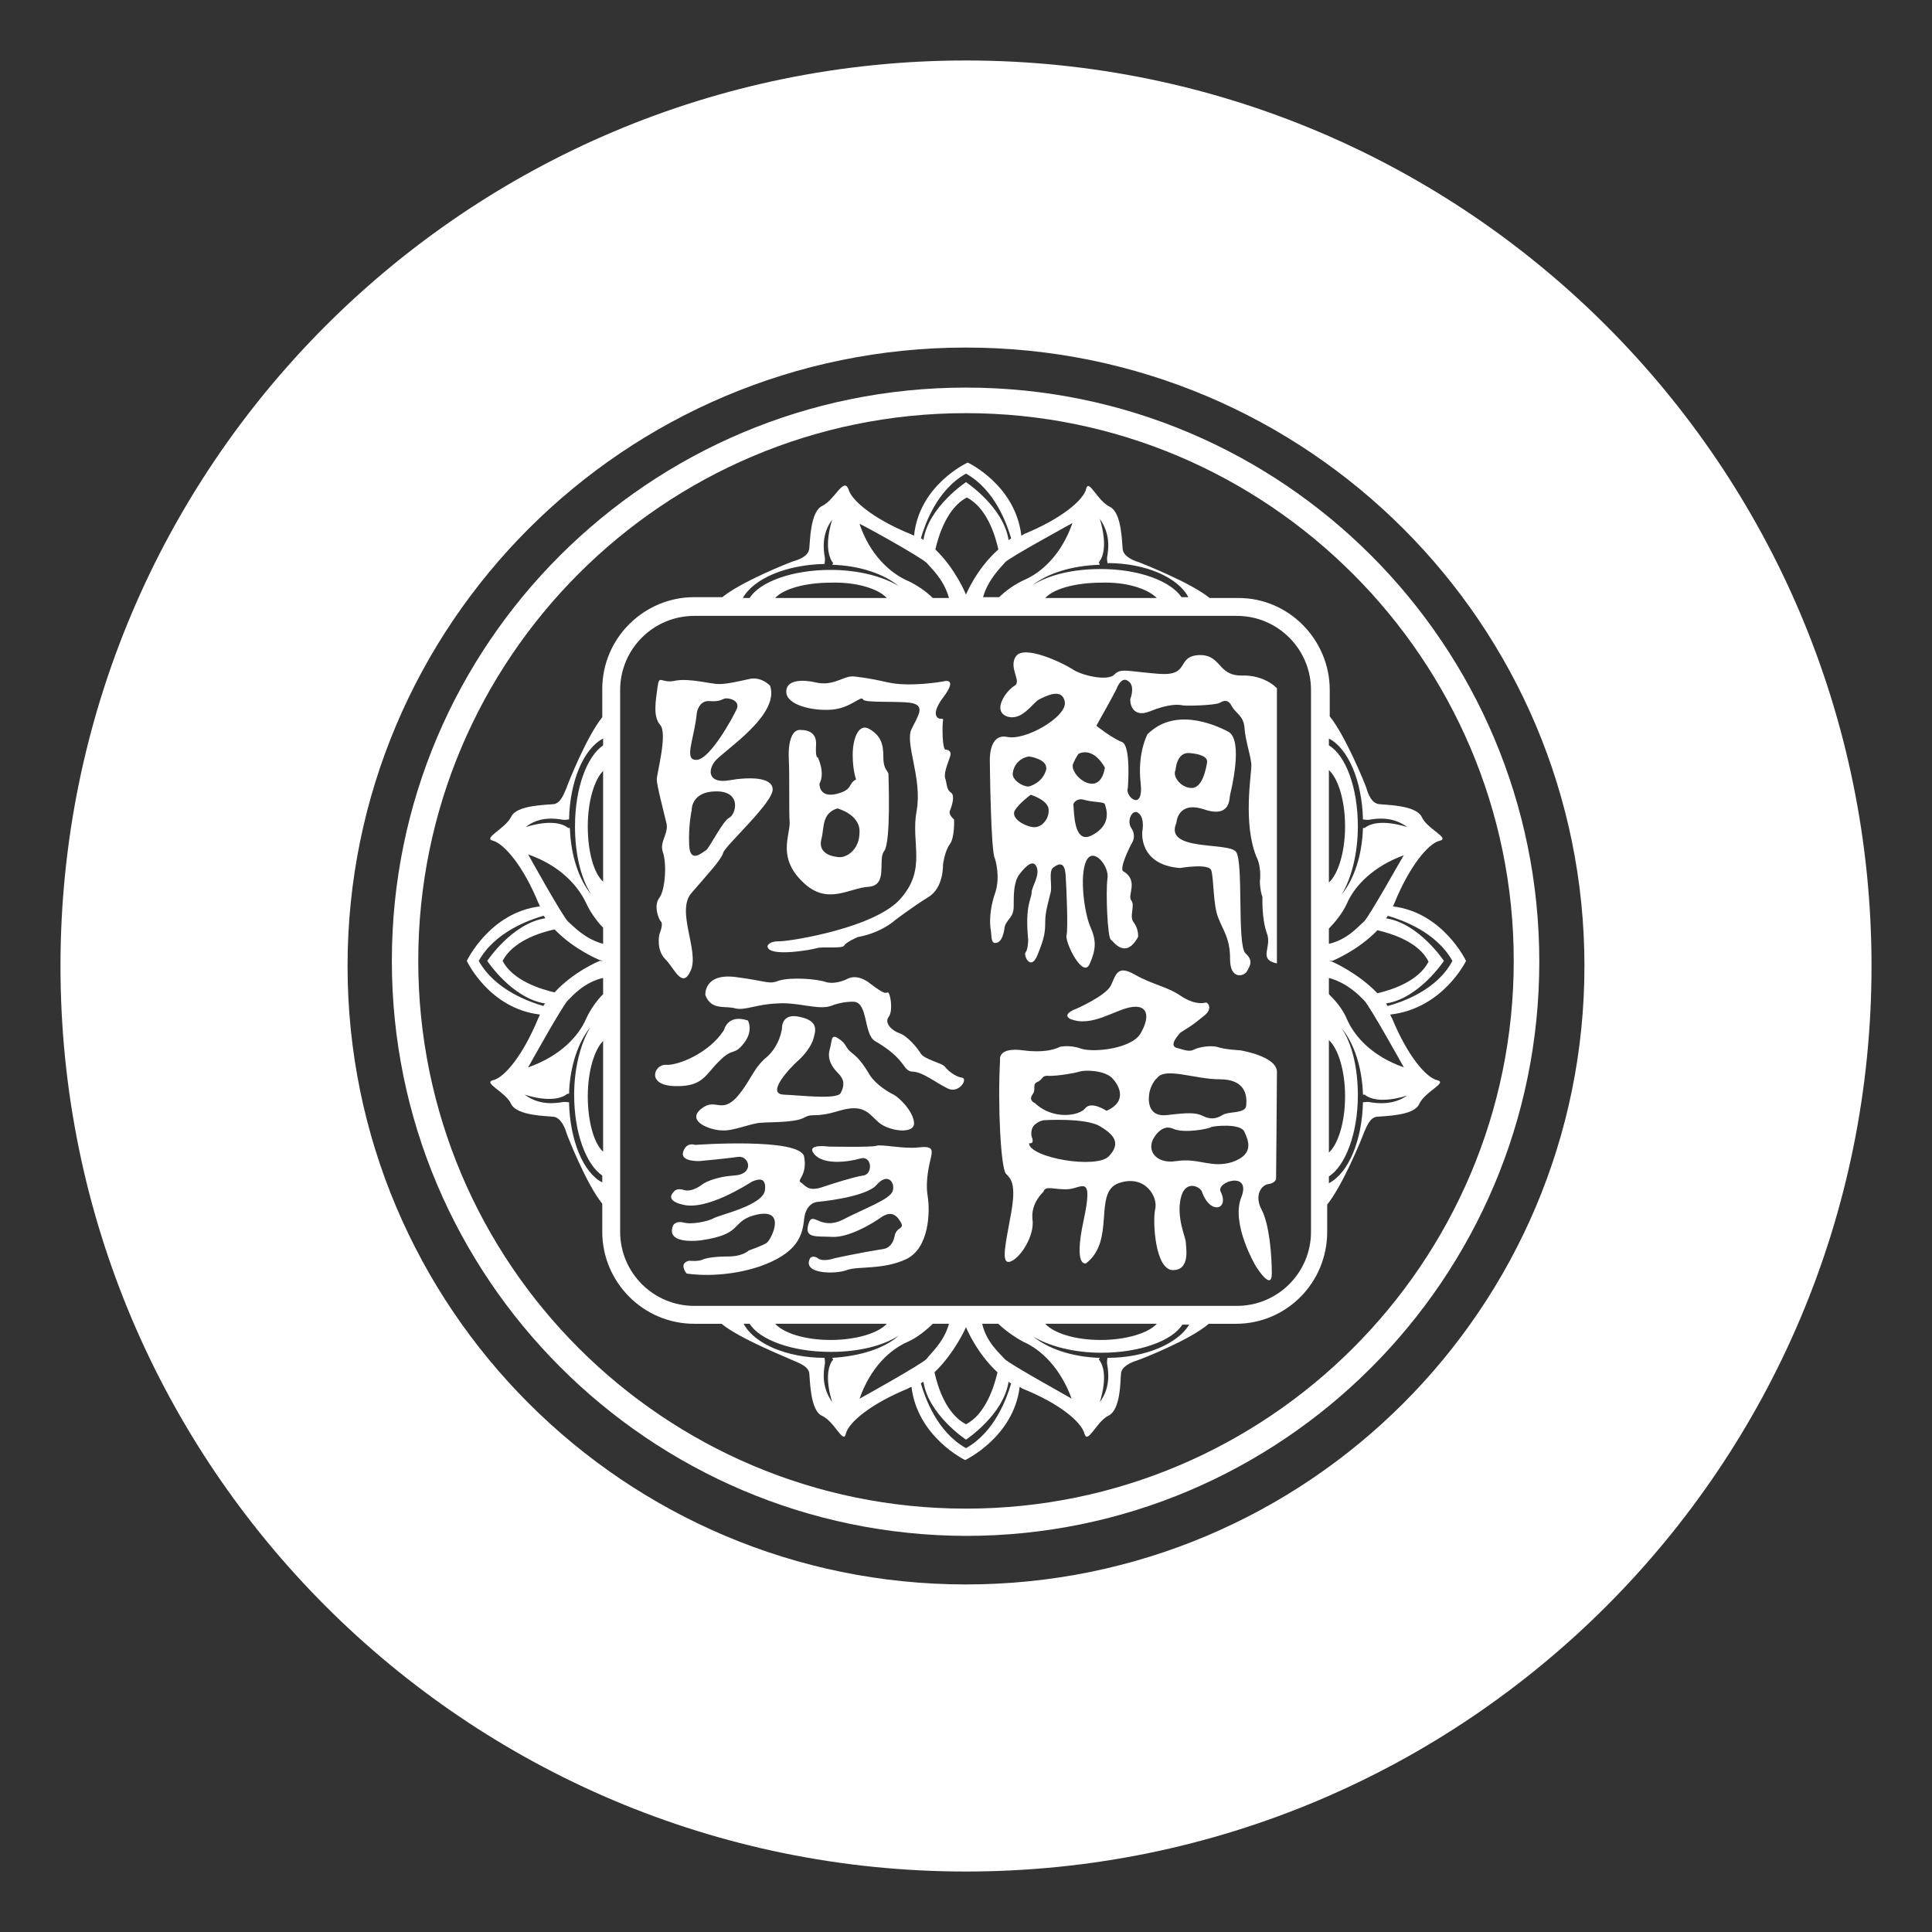
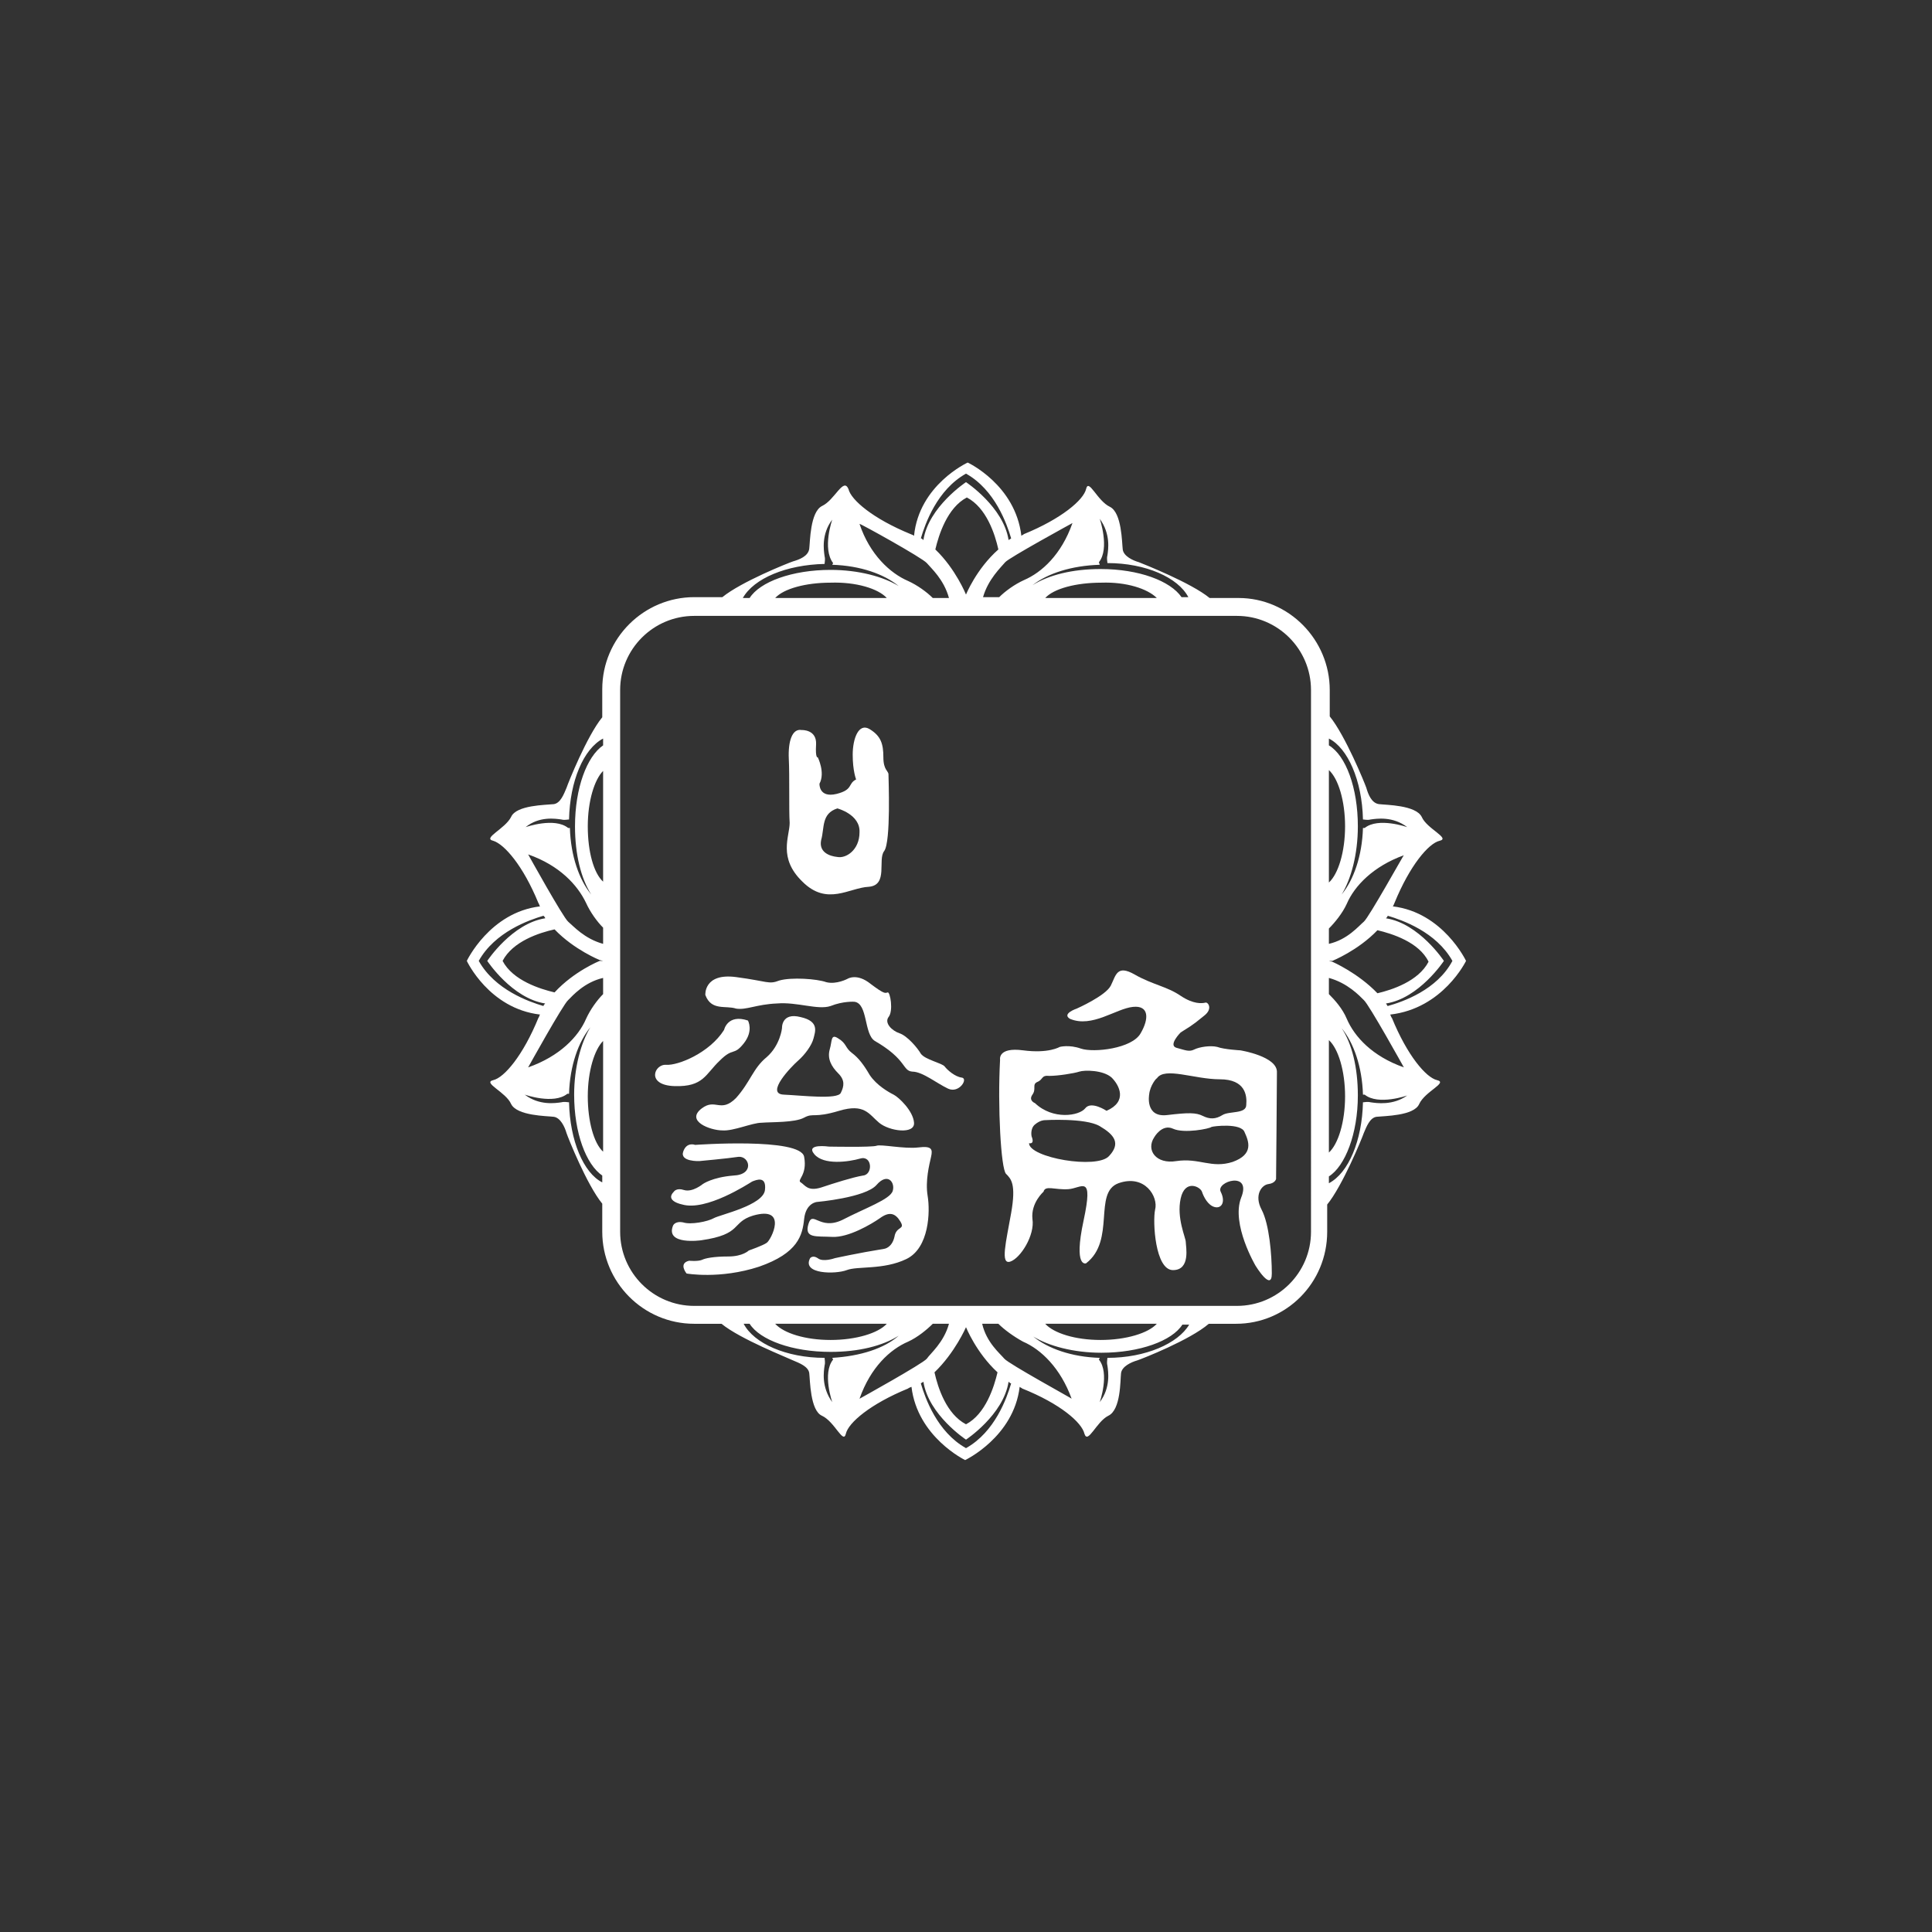
<svg xmlns="http://www.w3.org/2000/svg" version="1.1" id="圖層_1" x="0px" y="0px" viewBox="0 0 226.8 226.8" style="enable-background:new 0 0 226.8 226.8;" xml:space="preserve">
  <rect x="0" y="0" width="226.8" height="226.8" fill="#333333" stroke="none" />
  <style type="text/css">
	.st0{fill:#FFFFFF;}
</style>
  <g>
    <g>
      <g>
-         <path class="st0" d="M113.4,7.1C54.7,7.1,7.1,54.7,7.1,113.4c0,58.7,47.6,106.3,106.3,106.3c58.7,0,106.3-47.6,106.3-106.3     C219.7,54.7,172.1,7.1,113.4,7.1z M113.4,186c-40.1,0-72.6-32.5-72.6-72.6c0-40.1,32.5-72.6,72.6-72.6     c40.1,0,72.6,32.5,72.6,72.6C186,153.5,153.5,186,113.4,186z" />
-       </g>
+         </g>
    </g>
    <g>
      <g>
        <g>
-           <path class="st0" d="M113.4,45.5c37.2,0,67.3,30.2,67.3,67.4c0,37.2-30.2,67.4-67.3,67.4C76.2,180.2,46,150,46,112.8      C46,75.6,76.2,45.5,113.4,45.5 M113.4,48.5c-35.5,0-64.3,28.8-64.3,64.3c0,35.5,28.8,64.3,64.3,64.3c35.4,0,64.3-28.8,64.3-64.3      C177.7,77.4,148.8,48.5,113.4,48.5L113.4,48.5z" />
-         </g>
+           </g>
        <path class="st0" d="M172.1,112.8c0,0-2.7-5.7-8.6-6.4c0.1-0.1,0.1-0.2,0.2-0.4c1.8-4.4,4-7,5.3-7.3c1.3-0.3-1.5-1.4-2.1-2.8     c-0.7-1.4-4.2-1.4-5-1.5c-0.9-0.1-1.3-1.2-1.5-1.9c-0.2-0.6-2.5-6.2-4.3-8.4V81c0-5.9-4.8-10.8-10.7-10.8H142     c-2.2-1.8-7.8-4-8.3-4.2c-0.7-0.2-1.8-0.7-1.9-1.5c-0.1-0.8-0.1-4.3-1.5-5c-1.5-0.7-2.5-3.4-2.8-2.1c-0.3,1.3-2.9,3.5-7.3,5.3     c-0.1,0.1-0.2,0.1-0.3,0.2c-0.7-6-6.3-8.6-6.3-8.6s-5.7,2.6-6.3,8.6c-0.1-0.1-0.2-0.1-0.4-0.2c-4.4-1.8-7-4-7.3-5.3     C99,56,98,58.7,96.5,59.4c-1.4,0.7-1.4,4.2-1.5,5c-0.1,0.9-1.2,1.3-1.9,1.5c-0.6,0.2-6.1,2.4-8.3,4.2h-3.3     c-5.9,0-10.8,4.8-10.8,10.8v3.3c-1.8,2.2-4,7.7-4.2,8.3c-0.3,0.7-0.7,1.8-1.5,1.9c-0.9,0.1-4.4,0.1-5,1.5     c-0.7,1.4-3.4,2.5-2.1,2.8c1.3,0.4,3.5,2.9,5.3,7.3c0.1,0.1,0.1,0.3,0.2,0.4c-5.9,0.7-8.6,6.4-8.6,6.4s2.6,5.6,8.6,6.3     c-0.1,0.1-0.1,0.3-0.2,0.4c-1.8,4.4-4,7-5.3,7.3c-1.3,0.3,1.5,1.4,2.1,2.8c0.7,1.4,4.2,1.4,5,1.5c0.8,0.1,1.3,1.2,1.5,1.9     c0.2,0.6,2.4,6.1,4.2,8.3v3.3c0,5.9,4.8,10.8,10.8,10.8h3.2c2.2,1.8,7.8,4,8.4,4.3c0.7,0.3,1.8,0.7,1.9,1.5     c0.1,0.8,0.1,4.4,1.5,5c1.5,0.7,2.5,3.4,2.8,2.1c0.3-1.3,2.9-3.5,7.3-5.3c0.1-0.1,0.2-0.1,0.4-0.2c0.7,5.9,6.3,8.6,6.3,8.6     s5.7-2.7,6.4-8.6c0.1,0.1,0.2,0.1,0.3,0.2c4.5,1.8,7,4,7.3,5.3c0.4,1.3,1.4-1.4,2.8-2.1c1.5-0.7,1.4-4.2,1.5-5     c0.1-0.8,1.2-1.3,1.9-1.5c0.6-0.2,6.2-2.4,8.4-4.3h3.2c5.9,0,10.7-4.8,10.7-10.8v-3.2c1.8-2.2,4.1-7.8,4.3-8.4     c0.3-0.7,0.7-1.8,1.5-1.9c0.9-0.1,4.4-0.1,5-1.5c0.7-1.5,3.4-2.5,2.1-2.8c-1.3-0.3-3.5-2.9-5.3-7.3c-0.1-0.1-0.1-0.2-0.2-0.4     C169.4,118.4,172.1,112.8,172.1,112.8z M160.1,108.2c-0.6,0.5-1.9,2.1-4.1,2.6V109c0.7-0.7,1.6-1.8,2.1-2.9     c0.9-2.1,3.1-4.4,6.7-5.7C164.8,100.3,160.7,107.7,160.1,108.2z M156,90.4c1.1,1,1.9,3.6,1.9,6.6c0,3-0.8,5.6-1.9,6.6V90.4z      M156,122.1c1.1,1,1.9,3.6,1.9,6.6c0,3-0.8,5.6-1.9,6.6V122.1z M156,112.8l0.4,0c0,0,3-1.2,5.3-3.6c1.7,0.4,4.9,1.4,6,3.7v0     c-1.2,2.3-4.3,3.3-6,3.7c-2.3-2.4-5.3-3.7-5.3-3.7L156,112.8L156,112.8z M160,96.2c0.2,0,0.5,0.1,0.9,0c0.7-0.1,2.6-0.4,4.3,0.9     c0,0-3.4-1.2-5,0.1l-0.2,0c-0.1,3.3-1.1,6.1-2.5,7.8c1.1-1.8,1.9-4.7,1.9-8c0-4.5-1.4-8.3-3.4-9.5v-0.8     C158.2,87.8,159.9,91.6,160,96.2z M129.1,66.3L129,66c1.3-1.6,0.1-5.1,0.1-5.1c1.3,1.8,1,3.6,0.9,4.3c-0.1,0.4,0,0.7,0,0.9     c4.5,0,8.3,1.7,9.5,4h-0.8c-1.3-1.9-5-3.3-9.5-3.3c-3.3,0-6.1,0.7-8,1.9C123,67.3,125.8,66.4,129.1,66.3z M113.4,69.8     c0,0-1.2-3-3.6-5.3c0.4-1.7,1.4-4.9,3.7-6.1h0c2.3,1.2,3.3,4.3,3.7,6.1C114.6,66.8,113.4,69.8,113.4,69.8l0,0.4h0L113.4,69.8z      M135.8,70.2h-13.1c1-1.1,3.6-1.8,6.6-1.8C132.2,68.3,134.7,69.1,135.8,70.2z M125.9,61.4c-1.3,3.7-3.6,5.8-5.7,6.7     c-1.1,0.5-2.2,1.3-2.9,2h-1.9c0.6-2.1,2.1-3.5,2.6-4.1C118.4,65.5,125.9,61.4,125.9,61.4z M113.4,55.6L113.4,55.6L113.4,55.6     c3.4,1.9,4.8,5.9,5.3,7.6c-0.1,0.1-0.2,0.1-0.3,0.2c-0.6-3.9-5-6.8-5-6.8h0c0,0-4.4,2.9-5,6.8c-0.1-0.1-0.2-0.2-0.3-0.2     C108.6,61.5,110,57.5,113.4,55.6z M108.8,66.1c0.5,0.6,2,1.9,2.6,4.1h-1.9c-0.7-0.7-1.8-1.5-2.9-2c-2.1-0.9-4.5-3.1-5.7-6.7     C100.9,61.4,108.3,65.5,108.8,66.1z M96.8,66.2c0-0.2,0.1-0.5,0-0.9c-0.1-0.7-0.4-2.6,0.9-4.3c0,0-1.2,3.4,0.1,5.1l-0.1,0.2     c3.3,0.1,6.1,1.1,7.8,2.5c-1.8-1.1-4.7-1.9-8-1.9c-4.5,0-8.3,1.4-9.5,3.3h-0.8C88.5,67.9,92.3,66.3,96.8,66.2z M104.1,70.2H91     c1-1.1,3.6-1.8,6.5-1.8C100.5,68.3,103.1,69.1,104.1,70.2z M70.8,112.8l-0.4,0c0,0-3,1.2-5.3,3.7c-1.7-0.4-4.9-1.4-6.1-3.7v0     c1.2-2.3,4.3-3.3,6.1-3.7c2.3,2.4,5.3,3.6,5.3,3.6L70.8,112.8L70.8,112.8z M70.8,103.5c-1.1-1-1.8-3.5-1.8-6.5     c0-3,0.8-5.5,1.8-6.5V103.5z M70.8,135.2c-1.1-1-1.8-3.6-1.8-6.5c0-3,0.8-5.5,1.8-6.5V135.2z M65.9,96.2c0.4,0.1,0.7,0,0.9,0     c0.1-4.5,1.7-8.3,4-9.5v0.8c-1.9,1.3-3.3,5-3.3,9.5c0,3.3,0.7,6.1,1.9,8c-1.4-1.7-2.4-4.5-2.5-7.8l-0.2,0c-1.6-1.3-5-0.1-5-0.1     C63.3,95.8,65.2,96.1,65.9,96.2z M62,100.3c3.7,1.3,5.8,3.6,6.8,5.7c0.5,1.1,1.3,2.2,2,2.9v1.9c-2.2-0.6-3.5-2.1-4.1-2.6     C66.1,107.7,62,100.3,62,100.3z M56.2,112.8L56.2,112.8L56.2,112.8c1.9-3.4,5.9-4.8,7.6-5.3c0.1,0.1,0.2,0.2,0.2,0.3     c-3.9,0.6-6.8,5-6.8,5v0c0,0,2.9,4.4,6.8,5c-0.1,0.1-0.2,0.2-0.2,0.3C62.1,117.6,58.1,116.2,56.2,112.8z M66.7,117.4     c0.5-0.5,1.9-2.1,4.1-2.6v1.9c-0.7,0.7-1.5,1.8-2,2.9c-0.9,2.1-3.1,4.4-6.8,5.7C62,125.3,66.1,117.9,66.7,117.4z M66.8,129.4     c-0.2,0-0.5-0.1-0.9,0c-0.7,0.1-2.6,0.4-4.3-0.9c0,0,3.4,1.2,5-0.1l0.2,0c0.1-3.3,1.1-6.1,2.5-7.8c-1.1,1.8-1.9,4.7-1.9,7.9     c0,4.5,1.4,8.2,3.3,9.5v0.8C68.5,137.7,66.9,133.9,66.8,129.4z M97.7,159.4l0.1,0.2c-1.3,1.6-0.1,5-0.1,5c-1.3-1.8-1-3.6-0.9-4.3     c0.1-0.4,0-0.7,0-0.9c-4.5,0-8.3-1.7-9.5-4H88c1.2,1.9,5,3.3,9.5,3.3c3.3,0,6.1-0.7,8-1.9C103.8,158.3,101,159.2,97.7,159.4z      M113.4,155.8c0,0,1.2,3,3.7,5.3c-0.4,1.7-1.4,4.9-3.7,6.1h0c-2.3-1.2-3.3-4.3-3.7-6.1C112.1,158.8,113.4,155.8,113.4,155.8     l0-0.4h0L113.4,155.8z M91,155.4h13.1c-1,1.1-3.6,1.9-6.6,1.9C94.5,157.3,92,156.5,91,155.4z M100.9,164.2     c1.3-3.7,3.6-5.8,5.7-6.7c1.1-0.5,2.2-1.4,2.9-2.1h1.9c-0.6,2.2-2.2,3.5-2.6,4.1C108.3,160.1,100.9,164.2,100.9,164.2z      M113.4,170L113.4,170L113.4,170c-3.4-1.9-4.8-5.9-5.3-7.6c0.1-0.1,0.2-0.1,0.3-0.2c0.6,3.9,5,6.8,5,6.8h0c0,0,4.4-2.9,5-6.8     c0.1,0.1,0.2,0.2,0.3,0.2C118.2,164.1,116.8,168.1,113.4,170z M117.9,159.5c-0.5-0.6-2.1-1.9-2.6-4.1h1.9     c0.7,0.7,1.8,1.5,2.9,2.1c2.1,0.9,4.4,3.1,5.7,6.7C125.9,164.2,118.4,160.1,117.9,159.5z M130,159.4c0,0.2-0.1,0.5,0,0.9     c0.1,0.7,0.4,2.6-0.9,4.3c0,0,1.2-3.4-0.1-5l0.1-0.2c-3.3-0.1-6.1-1.1-7.8-2.5c1.8,1.1,4.7,1.9,8,1.9c4.5,0,8.3-1.4,9.5-3.3h0.8     C138.3,157.7,134.5,159.4,130,159.4z M122.7,155.4h13.1c-1,1.1-3.6,1.9-6.6,1.9C126.2,157.3,123.7,156.5,122.7,155.4z      M153.9,144.6c0,4.8-3.9,8.7-8.7,8.7H81.5c-4.8,0-8.7-3.9-8.7-8.7V81c0-4.8,3.9-8.7,8.7-8.7h63.7c4.8,0,8.7,3.9,8.7,8.7V144.6z      M160.9,129.4c-0.4-0.1-0.7,0-0.9,0c-0.1,4.5-1.7,8.3-4,9.5v-0.8c1.9-1.2,3.4-5,3.4-9.5c0-3.3-0.7-6.1-1.9-7.9     c1.4,1.7,2.4,4.5,2.5,7.8l0.2,0c1.6,1.3,5,0.1,5,0.1C163.5,129.8,161.6,129.5,160.9,129.4z M164.8,125.3     c-3.7-1.3-5.8-3.6-6.7-5.7c-0.5-1.2-1.4-2.2-2.1-2.9v-1.9c2.2,0.6,3.6,2.1,4.1,2.6C160.7,117.9,164.8,125.3,164.8,125.3z      M162.9,118.1c-0.1-0.1-0.1-0.2-0.2-0.3c3.9-0.6,6.8-5,6.8-5v0c0,0-2.9-4.4-6.8-5c0.1-0.1,0.2-0.2,0.2-0.3     c1.7,0.5,5.7,1.9,7.6,5.3h0.1l-0.1,0C168.7,116.2,164.7,117.6,162.9,118.1z" />
      </g>
    </g>
    <g>
      <g>
-         <path class="st0" d="M110.7,81.9c0,0-1.1,1.4-0.8,2.1c0.3,0.7,0.9,0.1,0.8,0.6c-0.1,0.5-0.1,3.4,0.3,3.4c0.3,0,0.8,0.2,0.5,0.9     c-0.2,0.7-0.8,1.9-0.5,2.6c0.2,0.7,0.1,1.2,0.7,1.6c0.5,0.5-0.2,2.1-0.2,2.1s-0.2,0.4,0.5,1c0,0,0.1,2.1-0.5,2.9     c-0.6,0.8-0.8,2.4-0.8,2.4s0.1,2.7-1.7,3.8c-1.8,1.1-3.9,2.7-3.9,2.7s-1.6,1.5-4.4,2c0,0-1.4,0.6-1.6,1c-0.2,0.4-2.6,0.1-3.2,0.3     c-0.6,0.2-5.7,1.1-5.8-0.2c0,0,0-0.6,1.4-0.6c1.3,0,11.4-1.6,14.3-5.1c3-3.5,1.1-6.4,1.8-10.2c0.7-3.8-1.4-7.9-0.6-9.6     c0.8-1.6,1.5-2.6,0.3-3c-1.2-0.4-5.8,0-6-0.5c-0.2-0.5-1.4,1-3.6,1.2c-2.2,0.2-5.4-0.5-5.4-2.1c0-1.5,2.1-1.4,3.4-1.1     c2.1,0.5,3.2-0.7,4.4-0.7c0,0,1.5,0.1,4.1,0.7c2.6,0.6,6.5-0.1,6.5-0.1S112.6,79.4,110.7,81.9z" />
-         <path class="st0" d="M83.9,89.4c-0.9,1.2-0.6,2.6,1.7,2.2c2.3-0.4,5-0.4,5.1,1c0.2,1.5-5.6,6.7-5.8,7.5c-0.2,0.8-1.9,2.6-3.7,4.7     c-1.9,2.1,0.9,6.8-0.1,9.1c-1,2.3-1.9-0.2-3-1.3c-1.1-1.1-0.7-2.9-0.7-2.9s0.5-1.2,0.2-1.5c-0.3-0.3-0.9-1.9-0.2-2.8     c0.7-0.9,0.9-4.1,0.4-5.4c-0.4-1.3,0.8-2.2,0.4-3.5c-0.3-1.3-1.1-4.3-1.1-5c0-0.7,1.3-5.4,0.4-6.4c-0.9-1-0.5-3-0.3-4.5     c0.2-1.5,0.4-0.3,2.1-0.7c1.7-0.3,4.1,0.4,5.1,0.4c1,0,2.2-0.3,3.6-0.6c1.4-0.3,2.4,0.8,2.4,0.8C91.6,84,84.8,88.2,83.9,89.4z      M80.9,99.2c0.1,2.3,1.6,0.8,2,0.6c0.4-0.3,2-3.5,2.7-3.8c0.8-0.4,1.5-3.1-1.5-3.1c-3,0-2.9,2.2-2.9,2.2S80.8,96.9,80.9,99.2z      M81.8,89.2c1.6-0.1,4.3-5.1,4.7-6c0.4-1-1-1.3-1.4-1.2c-0.4,0.1-0.6,0.4-1.8,0.3c-1.3-0.1-1.5,1.4-1.5,1.4     C81.5,86.8,80.2,89.3,81.8,89.2z" />
        <path class="st0" d="M94.1,85.7c0,0,1.8-0.1,1.7,1.7c-0.1,1.7,0.2,1.5,0.2,1.5s0.9,1.8,0.2,3.1c0,0-0.1,1.7,2,1.2     c2-0.5,1.3-1.2,2.3-1.7c0,0-0.4-1-0.4-2.9c0-1.9,0.7-3.8,2-3c1.3,0.8,1.6,1.7,1.6,3.3c0,1.5,0.6,1.6,0.6,2c0,0.5,0.3,7.9-0.5,9     c-0.8,1,0.5,4-1.8,4.2c-2.3,0.1-4.9,2.3-7.8-0.6c-2.9-2.8-1.5-5.3-1.5-6.9c-0.1-1.5,0-5.5-0.1-7.5C92.5,87,93,85.5,94.1,85.7z      M96.4,98.6c-0.3,1.4,0.9,1.9,1.9,2c1,0.2,2.6-0.8,2.6-2.9c0.1-2.1-2.6-2.8-2.6-2.8C96.4,95.5,96.8,97.2,96.4,98.6z" />
      </g>
-       <path class="st0" d="M116.2,89.4c0,0-0.2-3.3,2-2.9c2.2,0.5,7.1-2.4,6.8-4.1c-0.3-1.7-2.2-0.7-3-0.3c-0.8,0.4-2,2.6-3.8,2    c-1.8-0.7,0-3.1,0.9-3.6c0.9-0.5-0.8-2.2,0.2-3.5c1-1.3,5.4,0.8,6.5,1.5c1.1,0.8,4.2,1.5,5,0.7c0.8-0.8,1.4-0.4,5.2-0.1    c3.8,0.3,2-2,4.7-2.2c2.7-0.1,2.2,2.4,5,2.4c2.8-0.1,4.2,1.5,4.2,1.5v32.3c-2.3-0.5-0.5-1.9-1.2-3.6c-0.6-1.7-0.5-4.2-0.5-4.2    c-0.3-0.8-0.3-1.8-0.3-1.8c0.2-1.9-0.4-2.9-0.4-2.9c-1.6-3.9-0.6-9.7-0.6-10.7c0-1-0.7-2.9-0.8-4.4c-0.1-1.5-1-1.7-1.5-2.6    c-0.4-0.8-0.9-0.7-1.4-0.4c-0.5,0.3-4,0.4-4.4,0.3c-0.4-0.1-1.6-0.2-3.8,0.7c-2.2,0.9-2.4-1.2-2.3-1.5c0.1-0.2,0.5-1.5-0.2-2    c-0.7-0.6-1.2,0.3-1.4,0.8c-0.2,0.5-2.4,4.4-2.4,4.4s1.9,1.5,3,1.9c1.1,0.4,0.7,5.4,0.7,5.4c-0.4,1,1.9,2.9,1.5-0.6    c-0.4-3.5,0.8-5.7,0.8-5.7c3.1-3.1,7.6-1.3,9.5-0.3c1.8,1,0.3,7,0.2,7.4c-0.1,0.4,0.1,2.8-3.1,1.7c-3.1-1-3.2,1.6-3.2,1.6    c-1.5,3.4,6.1,2.2,7,3.4c0.9,1.2,0.1,10.9,1.1,11.9c1,0.9,0.5,1.5,0.2,2.1c-0.3,0.6-2,1.1-2-1.4c0-2.5-0.8-3.3-1.4-4.9    c-0.6-1.5-0.5-4.5-0.8-5.5c-0.2-0.9-3.7-0.3-3.7-0.3c-4.9-0.4-4.4-4.3-4.4-4.3s0.3-1.5-0.4-2.1c-0.7-0.7-1.5,0.8-0.9,1.7    c0.7,1,0,1.9,0,1.9c-1.6,3.2-0.9,3.2-0.9,3.2c1.8,1.1,0.4,2.8,0.9,3.4c0.5,0.6-0.3,1.9,0.3,2.6c0.6,0.8,0.5,1.7,0.5,1.7    c-1.5,2.7-2.9,0.5-3.2,0.3c-0.4-0.3-0.6-5.6-0.4-7.1c0.3-1.5-1.7-3.9-2.5-2.1c-0.8,1.8-0.2,6.1,0.5,7.7c0.7,1.6,0.7,2.6-0.1,4.4    c-0.8,1.7-2.9-2.6-2.7-3.4c0.2-0.8,0-5.4-0.1-7c-0.1-1.6-0.7-1.5-1.4-1c-0.7,0.4-0.1,2.3-0.4,3.1c-0.2,0.9-0.6,2.1-0.6,3.3    c0,1.3-0.1,1.9-0.9,3.9c-0.8,2-1.7,0-1.4-0.3c0.3-0.4,0.3-1.5,0.3-1.5c-0.4-4,0.4-4.8,0.4-5.5c0-0.7,1-2,0.6-3    c-0.4-1-1.3-0.1-2,0.8c-0.7,0.9-0.7,2.3-0.7,3.8c0,1.5-1,1.5-1.1,2.7c-0.2,1.2-0.6,1.6-1.1,1.6c-0.5,0-0.4-1.1-0.5-1.6    c-0.1-0.5-0.2-2.2,0.5-4.2c0.7-2,0-4.1,0-4.1C116.3,100.1,116.2,89.4,116.2,89.4z M118.9,90.7c-0.2,0.9,1.4,1.8,2,1.6    c0.5-0.2,1.5-0.6,1.9-1.9c0.3-1.3-2-1.6-2-1.6C119.6,89,119,89.9,118.9,90.7z M119.1,95.2c-0.4,0.9,1.2,1.8,2.2,1.9    c1,0.1,1.9-1,1.8-2.1c-0.1-1.1-2.1-1.7-2.1-1.7S119.6,94.3,119.1,95.2z M126,89.6c-0.4,0.7,0.8,2.3,2.1,2.4    c1.4,0.1,1.6-1.9,1.6-1.9c-1.5-2.6-3.1-1.6-3.1-1.6S126.3,88.9,126,89.6z M128.1,98.1c2.6-1.3,1.7-3.3,1.6-3.7    c-0.1-0.3-1.4-0.2-2.4-0.5c-1-0.3-1.3,0.5-1.3,0.5C126.1,95.2,126,99.1,128.1,98.1z M139.9,92.5c1.3,0,1.7-2.4,1.8-3    c0.1-0.6-0.7-1-2.1-1.1c-1.5-0.1-1.6,2-1.6,2C137.6,91.1,138.6,92.5,139.9,92.5z" />
      <g>
        <path class="st0" d="M82.8,116.8c0,0-0.2-2.6,3.6-2.1c3.8,0.5,3.8,0.9,5.1,0.4c1.4-0.4,4.4-0.2,5.5,0.2c1.2,0.3,2.5-0.4,2.5-0.4     s1.1-0.7,2.7,0.6c1.6,1.2,1.7,1.1,2,1c0.3-0.1,0.7,2.2,0.1,2.9c-0.5,0.7,0.4,1.6,1.3,1.9c0.9,0.3,2.1,1.7,2.5,2.4     c0.5,0.7,2.5,1.1,2.8,1.5c0.3,0.4,1.2,1.2,2,1.3c0.8,0.1-0.3,1.9-1.6,1.3c-1.3-0.6-3-2-4.2-2c-1.2-0.1-0.6-1.4-4.4-3.6     c-1.3-0.8-0.8-4.4-2.4-4.6c0,0-1.3-0.1-2.8,0.5c-1.5,0.5-3.9-0.5-6.3-0.3c-2.4,0.1-3.6,0.8-4.8,0.6     C85.2,118,83.5,118.7,82.8,116.8z" />
        <path class="st0" d="M91.8,120.7c0,0-0.1-1.9,2.2-1.3c2.2,0.5,1.7,1.7,1.5,2.5c-0.2,0.8-1,1.9-1.8,2.6c-0.8,0.7-3.9,3.9-1.7,4     c2.2,0.1,6.3,0.6,6.7-0.2c0.4-0.8,0.5-1.5-0.3-2.3c-0.8-0.8-1.3-1.7-1-2.8c0.3-1,0.1-1.9,1-1.3c1,0.6,0.8,1.1,1.6,1.7     c0.8,0.6,1.4,1.4,2.1,2.6c0.8,1.2,2.2,2,2.8,2.3c0.6,0.3,2.3,1.9,2.4,3.3c0.1,1.4-2.9,1-4.1,0c-1.2-1-1.7-2.3-4.7-1.4     c-3,0.9-3,0.2-4.1,0.8c-1.1,0.6-3.8,0.5-5,0.6c-1.1,0-3.3,1-4.6,0.9c-1.4,0-4.4-1.1-2.4-2.6c1.6-1.2,2.2,0.6,4-1.2     c1.7-1.9,2-3.5,3.6-4.8C91.6,122.7,91.8,120.7,91.8,120.7z" />
        <path class="st0" d="M85,120.9c0,0,0.4-1.9,2.8-1.1c0,0,0.7,1.2-0.5,2.7c-1.2,1.5-1.2,0.4-2.8,2c-1.7,1.6-1.9,3.1-5.3,3     c-3.4-0.1-2.4-2.6-1-2.5C79.6,125.1,83.3,123.6,85,120.9z" />
        <path class="st0" d="M82.1,136.3c0,0-2.3,0.1-1.9-1.1c0.4-1.2,1.4-0.8,1.4-0.8s12.4-0.9,12.8,1.4c0.4,2.2-0.9,2.7-0.4,3     c0.5,0.3,0.8,1.1,2.4,0.6c1.5-0.5,3.7-1.2,4.9-1.4c1.2-0.1,1.1-2.4-0.3-2c-1.4,0.4-4.3,0.8-5.4-0.5c-1.1-1.3,1.7-0.9,1.7-0.9     s5.1,0.1,5.6-0.1c0.5-0.2,3.3,0.4,4.9,0.2c1.6-0.2,1.7,0.2,1.5,1.1c-0.2,0.9-0.7,2.8-0.4,4.6c0.3,1.8,0.2,6.1-2.5,7.4     c-2.7,1.3-5.7,0.8-7,1.3c-1.3,0.5-5.3,0.5-4.3-1.4c0,0,0.3-0.4,0.9,0c0.6,0.5,2,0,2,0s2.7-0.6,5.8-1.1c0,0,0.9-0.1,1.2-1.4     c0.2-1.3,1.3-0.8,0.7-1.8c-0.6-1-1.3-1.2-2.4-0.4c-1,0.7-3.7,2.3-5.6,2.2c-1.9-0.1-3.3,0.2-2.8-1.5c0.5-1.7,1.3,0.8,4-0.5     c2.7-1.4,5.6-2.4,5.9-3.4c0.3-1-0.6-2.2-1.9-0.7c-1.3,1.5-7,2-7,2s-1.3,0.1-1.5,2c-0.2,1.9-0.7,4-5.3,5.6     c-4.6,1.5-8.5,0.8-8.5,0.8s-1-1.2,0.3-1.5c0,0,1,0.1,1.5-0.1c0.4-0.2,1.4-0.4,3.1-0.4c1.7,0,2.4-0.7,2.4-0.7s1.7-0.6,2.1-0.9     c0.5-0.3,2.6-4.4-1.6-3.2c-2.6,0.8-1.2,2.2-6.1,2.9c0,0-4.2,0.6-3.3-1.7c0,0,0.2-0.6,1.2-0.4c0.9,0.3,2.9-0.1,3.6-0.5     c0.7-0.4,5.8-1.5,6-3.3c0.2-1.7-1-1.2-1.5-1c-0.5,0.3-5.4,3.5-8.2,2.7c0,0-2.1-0.4-1-1.5c0,0,0.3-0.5,1.2-0.2     c1,0.3,2.2-0.7,2.2-0.7s1.1-0.8,3.6-1c2.5-0.1,1.9-2.3,0.6-2.2C85.4,136,82.1,136.3,82.1,136.3z" />
      </g>
      <path class="st0" d="M126.4,118.4c0,0,3.4-1.5,4-2.7c0.6-1.2,0.7-2.5,2.8-1.3c2.1,1.2,3.8,1.4,5.4,2.5c1.5,1,2.5,0.9,2.9,0.8    c0.3-0.1,0.9,0.7-0.1,1.5c-0.9,0.7-1,0.9-2.8,2c0,0-1.5,1.5-0.5,1.8c1.1,0.3,1.5,0.5,2.1,0.2c0.6-0.3,1.9-0.5,2.7-0.3    c0.8,0.3,2.7,0.4,2.7,0.4s4.4,0.7,4.3,2.6c0,1.9-0.1,12.5-0.1,12.5s-0.1,0.5-0.9,0.6c-0.8,0.1-1.7,1.3-0.8,3    c0.9,1.7,1.2,5.3,1.2,7.5c0,2.2-1.9-0.9-1.9-0.9s-2.9-4.9-1.7-8c1.3-3.2-3-1.9-2.4-0.7c0.6,1.2,0.1,2-0.7,1.8    c-0.8-0.2-1.3-1.2-1.5-1.8c-0.2-0.6-2-1.5-2.5,0.8c-0.5,2.3,0.6,4.6,0.6,5.1c0,0.5,0.6,3.3-1.5,3.3c-2.1,0-2.4-5.7-2.1-7.1    c0.4-1.5-1.2-4.2-4.3-3.1c-3,1.1-0.3,6.7-3.8,9.4c0,0-1.5,0.6-0.3-5c1.2-5.6-0.2-3.8-1.8-3.7c-1.6,0.1-2.7-0.5-2.9,0.3    c0,0-1.5,1.3-1.3,3.2c0.3,1.9-1.4,4.6-2.6,5c-1.2,0.4-0.5-2.3,0.1-5.7c0.6-3.4,0-4-0.6-4.6c-0.6-0.6-1-7.9-0.7-13.4    c0,0-0.3-1.5,2.7-1.1c3,0.4,4.3-0.4,4.3-0.4s1.1-0.3,2.5,0.2c1.5,0.5,6,0,7-1.8c1-1.7,1-3.3-0.9-3.1c-2,0.2-4.8,2.5-7.4,1.4    C124.6,119,126.4,118.4,126.4,118.4z M127.4,130.1c0.7-0.9,2.5,0.3,2.5,0.3c2.5-1.1,1.5-3,0.6-3.9c-1-0.9-3.2-0.9-3.8-0.7    c-0.6,0.2-2.5,0.5-3.5,0.5c-1-0.1-0.7,0.4-1.4,0.7c-0.7,0.3-0.1,0.8-0.6,1.5c-0.5,0.7,0.3,1,0.3,1    C123.6,131.5,126.7,131,127.4,130.1z M120.8,134.2c0,1.7,8,3.1,9.4,1.5c1.4-1.5,0.6-2.5-1.1-3.5c-1.7-1-6.5-0.7-6.5-0.7    s-0.5,0-1.1,0.5c-0.6,0.5-0.4,1.4-0.4,1.4C121.5,134.4,120.8,134.2,120.8,134.2z M138.1,136.3c2.7-0.4,4.1,0.9,6.6,0.1    c2.5-0.9,1.9-2.4,1.4-3.5c-0.4-1.1-3.7-0.7-3.9-0.6c-0.2,0.2-3.2,0.8-4.5,0.2c-1.3-0.6-2.2,1-2.2,1    C134.5,135,135.7,136.7,138.1,136.3z M134.9,128.5c0,0-0.5,2.7,2.1,2.4c2.5-0.3,3.4-0.3,4.2,0.1c0.8,0.4,1.5,0.4,2.3-0.1    c0.8-0.5,2.8-0.1,2.8-1.2c0.1-1.1-0.1-3-3.1-3c-3,0-6.5-1.5-7.4-0.1C135.8,126.5,135,127.4,134.9,128.5z" />
    </g>
  </g>
</svg>